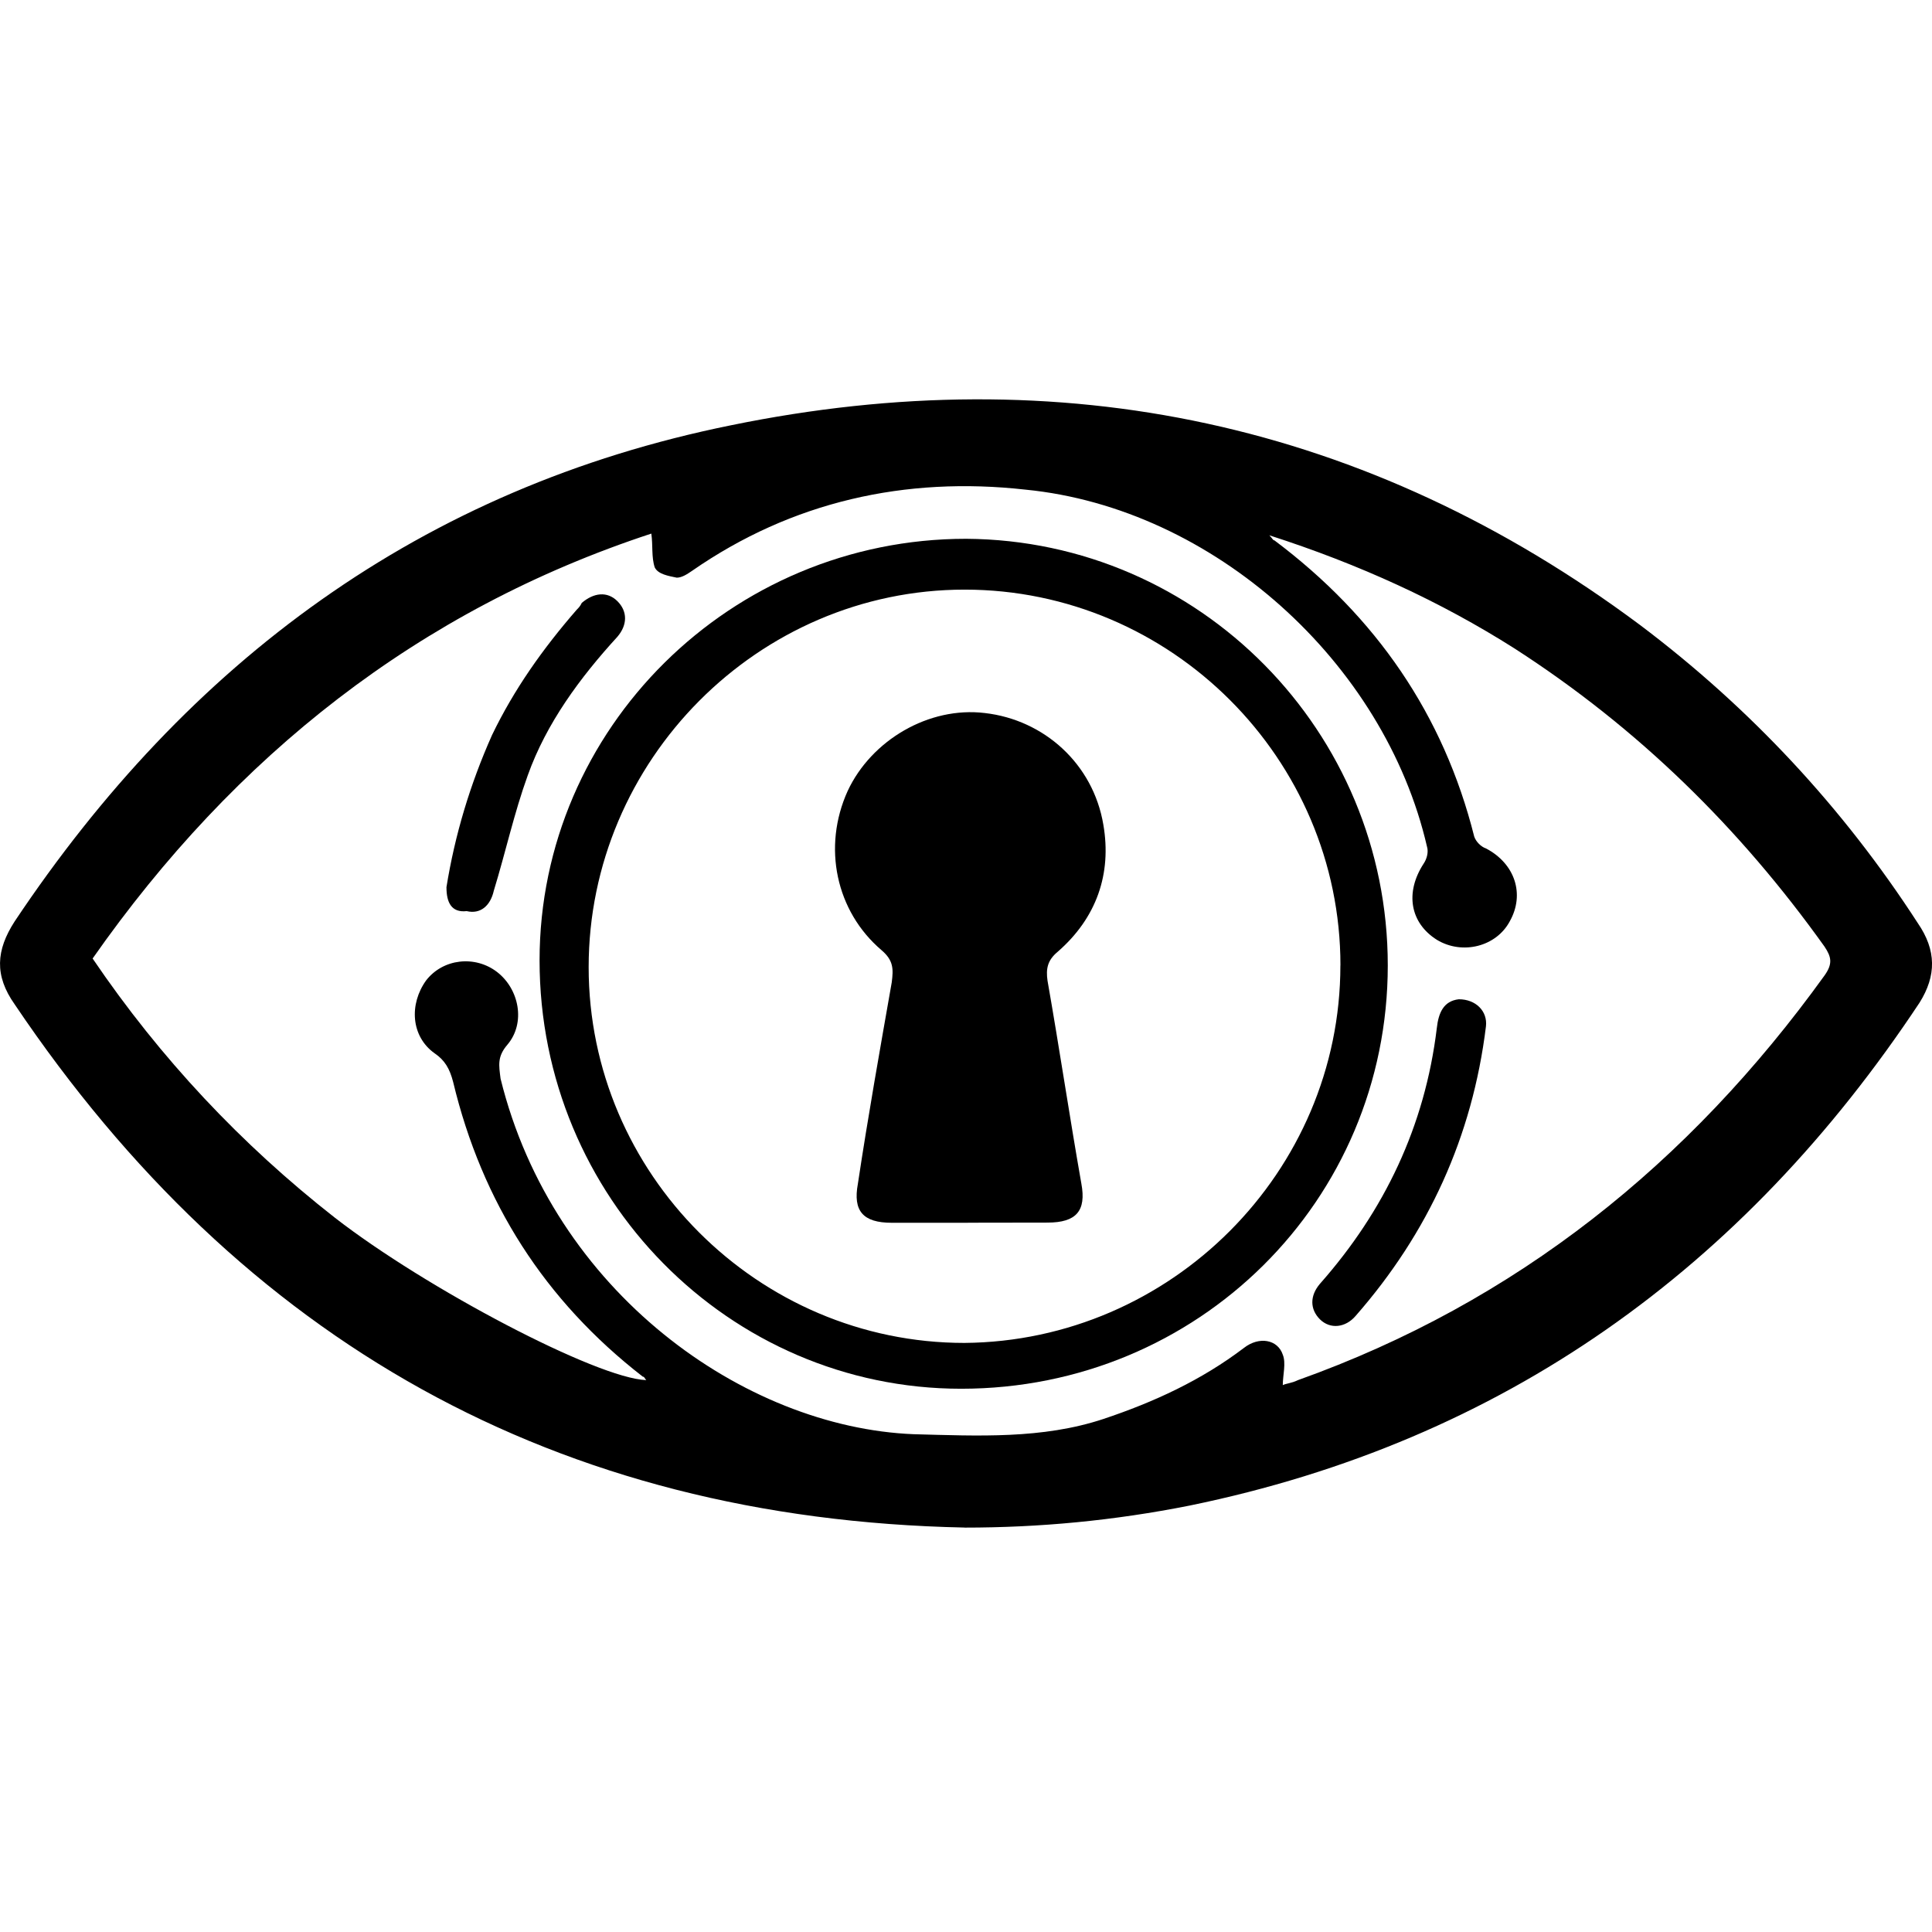
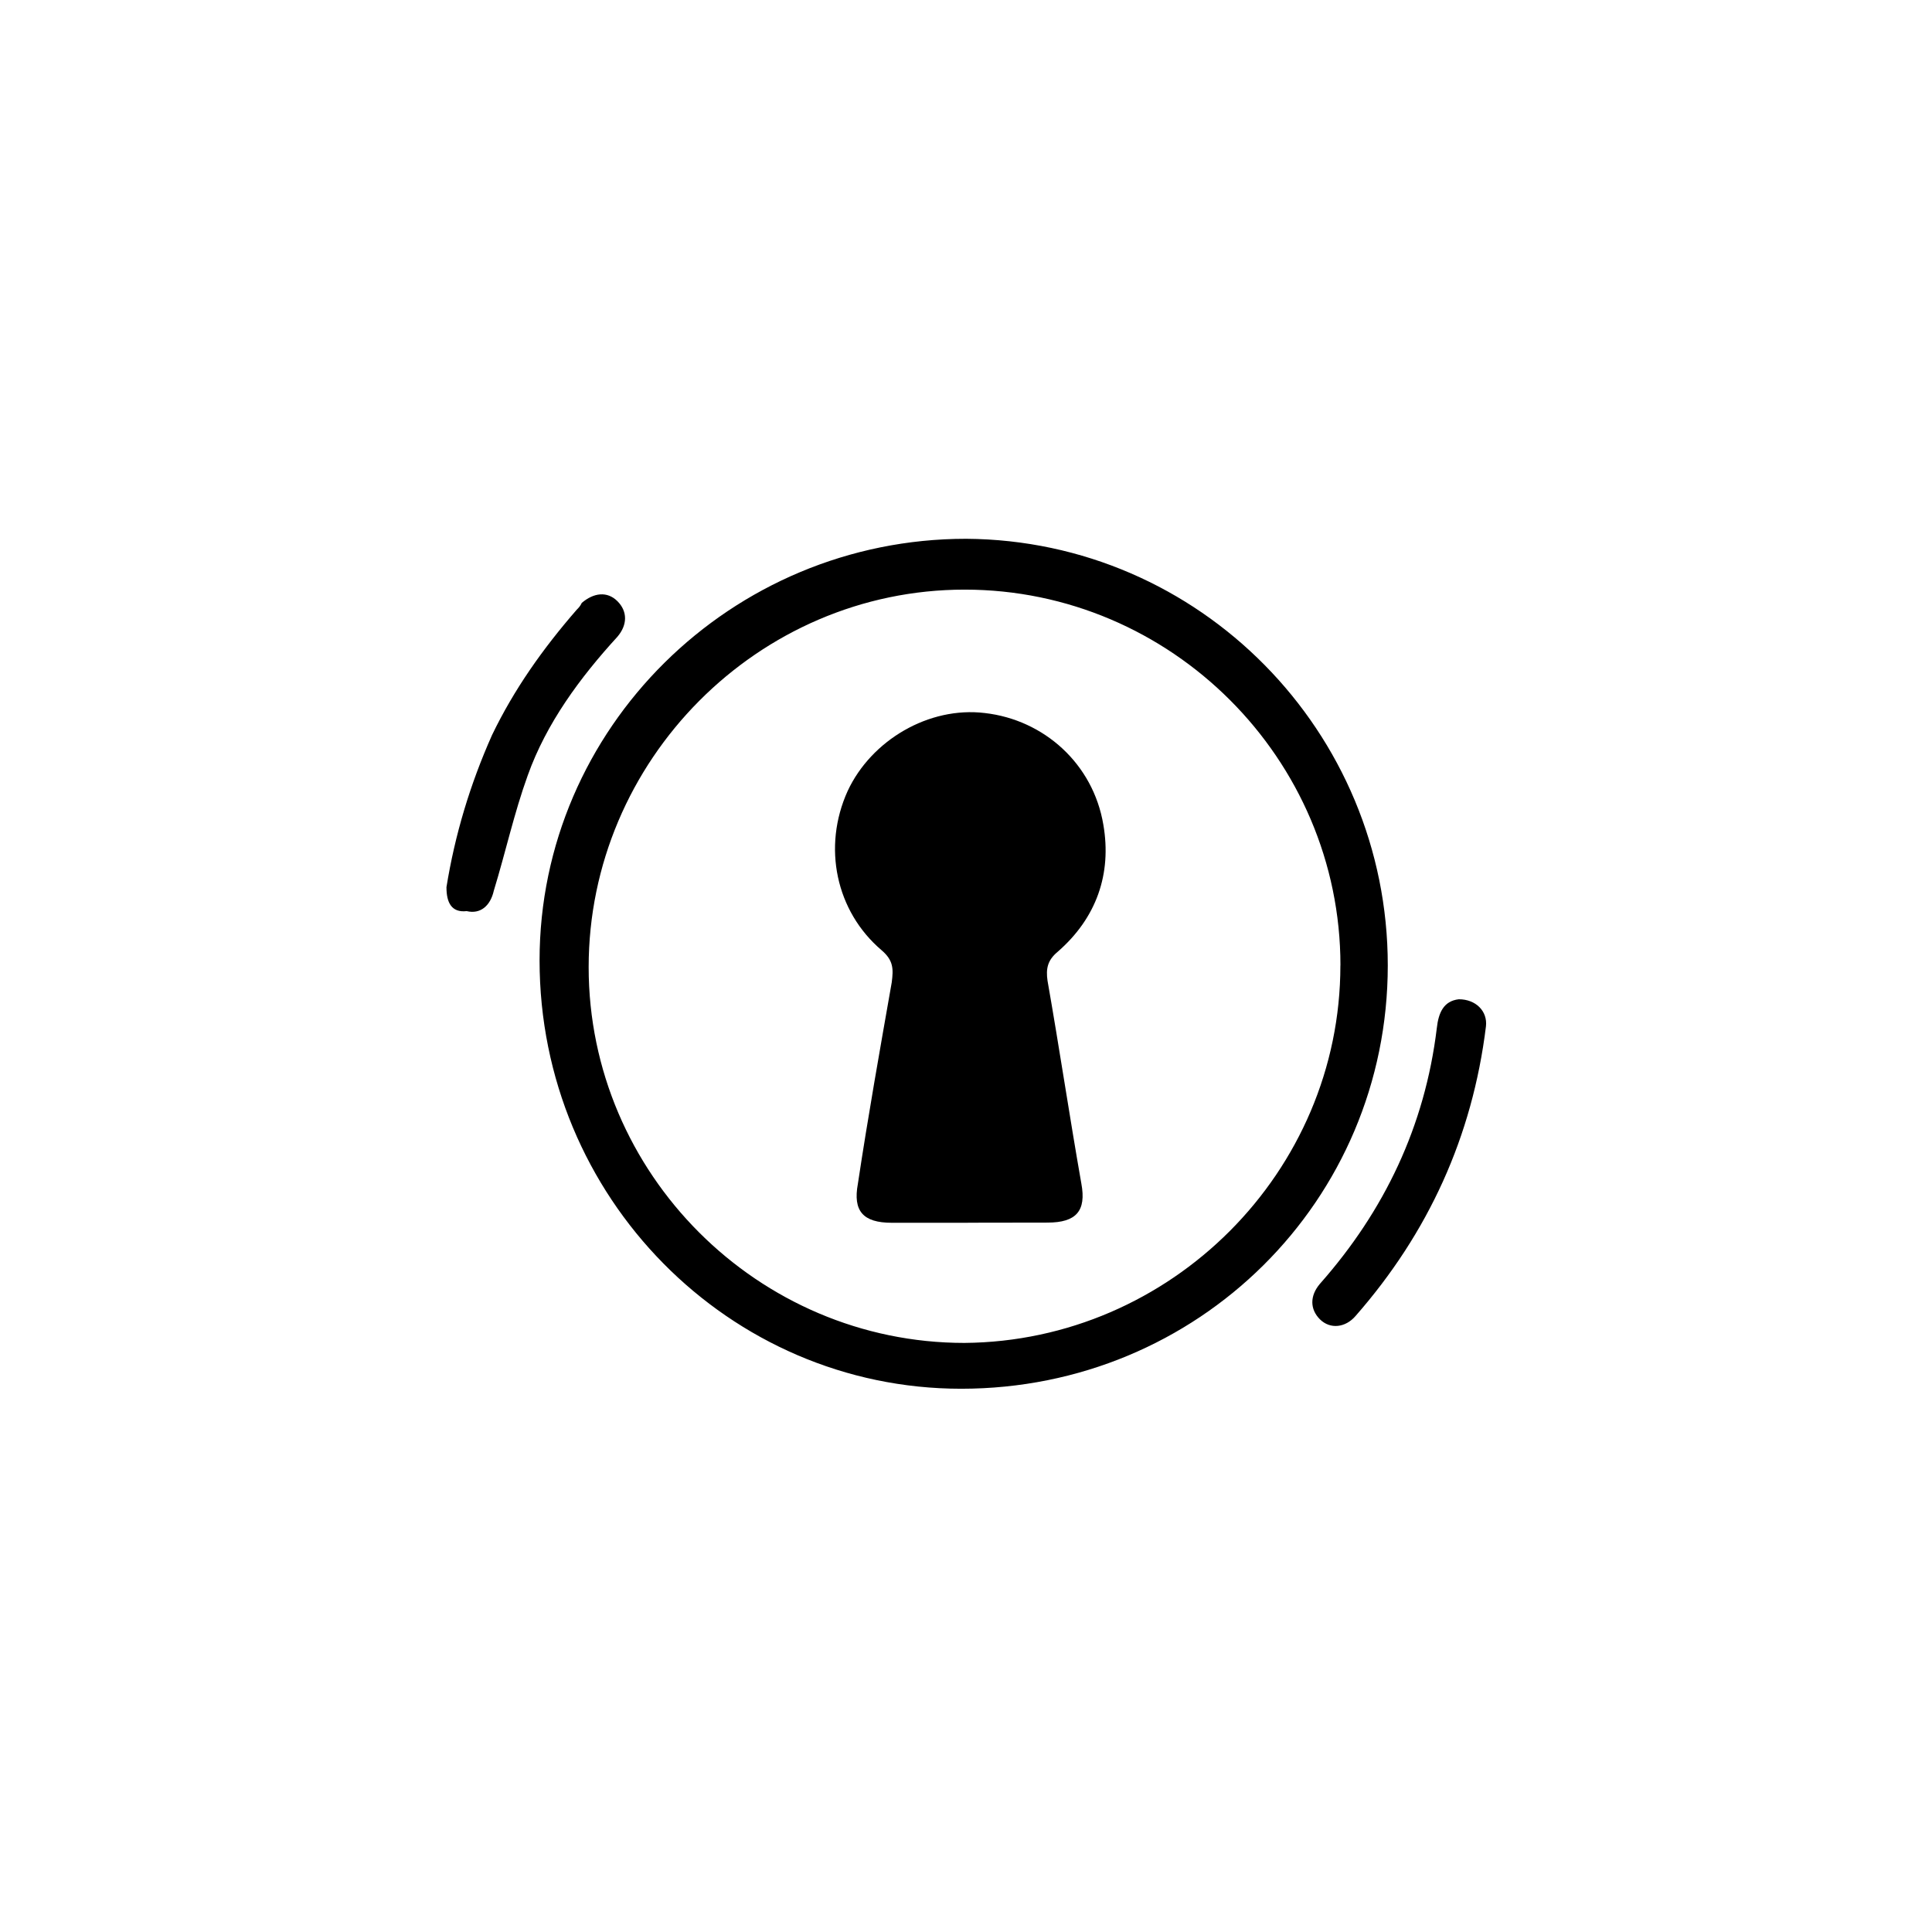
<svg xmlns="http://www.w3.org/2000/svg" version="1.1" width="32" height="32" viewBox="0 0 32 32">
  <title>amb</title>
-   <path d="M15.975 25.301c-6.757-0.14-11.973-3.084-15.732-8.666-0.338-0.478-0.309-0.896 0-1.374 2.863-4.289 6.731-7.178 11.864-8.217 5.468-1.122 10.545-0.057 15.060 3.31 1.824 1.374 3.364 3.029 4.598 4.936 0.309 0.449 0.309 0.87 0.029 1.317-2.917 4.403-6.897 7.263-12.085 8.329-1.265 0.252-2.499 0.366-3.733 0.366zM21.025 8.867c0.057 0.057 0.057 0.083 0.083 0.083 1.683 1.262 2.803 2.889 3.31 4.907 0.028 0.083 0.112 0.169 0.197 0.197 0.478 0.252 0.644 0.756 0.392 1.205-0.224 0.421-0.785 0.561-1.205 0.309-0.449-0.281-0.533-0.785-0.223-1.262 0.057-0.083 0.083-0.197 0.057-0.281-0.704-3.055-3.538-5.609-6.65-5.915-1.99-0.223-3.871 0.197-5.525 1.346-0.083 0.057-0.169 0.112-0.252 0.112-0.14-0.029-0.309-0.057-0.364-0.169-0.057-0.169-0.029-0.364-0.057-0.561-3.842 1.262-6.897 3.673-9.254 7.038 1.122 1.655 2.468 3.084 4.011 4.292 1.515 1.177 4.346 2.663 5.159 2.691-0.029-0.029-0.029-0.057-0.057-0.057-1.626-1.262-2.663-2.889-3.141-4.879-0.057-0.223-0.14-0.364-0.309-0.478-0.392-0.281-0.421-0.813-0.14-1.205 0.281-0.364 0.813-0.421 1.177-0.14s0.478 0.842 0.169 1.205c-0.169 0.197-0.14 0.338-0.112 0.561 0.87 3.533 4.037 5.777 6.843 5.889 1.065 0.028 2.13 0.083 3.141-0.252 0.842-0.281 1.626-0.644 2.328-1.177 0.252-0.197 0.561-0.14 0.644 0.112 0.057 0.14 0 0.338 0 0.504 0.057-0.029 0.14-0.029 0.252-0.083 3.616-1.291 6.479-3.59 8.721-6.702 0.14-0.197 0.112-0.309 0-0.478-1.403-1.964-3.084-3.616-5.131-4.936-1.232-0.782-2.577-1.398-4.063-1.876z" />
  <path d="M22.986 15.99c0 3.897-3.141 7.012-7.066 7.012-3.842 0-6.983-3.169-6.983-7.095 0-3.842 3.169-6.983 7.066-6.983 3.871 0.026 6.983 3.195 6.983 7.066zM22.202 15.99c0-3.421-2.803-6.224-6.225-6.224s-6.227 2.832-6.227 6.253c0 3.421 2.806 6.224 6.224 6.224 3.421-0.028 6.227-2.832 6.227-6.253zM24.163 16.551c0.281 0 0.478 0.197 0.449 0.449-0.224 1.824-0.954 3.421-2.159 4.796-0.169 0.197-0.421 0.223-0.59 0.057-0.169-0.169-0.169-0.392 0-0.59 1.065-1.205 1.738-2.608 1.935-4.234 0.028-0.254 0.112-0.449 0.364-0.478zM7.394 14.699c0.14-0.87 0.392-1.709 0.756-2.525 0.364-0.756 0.842-1.431 1.403-2.076 0.029-0.029 0.057-0.057 0.083-0.112 0.197-0.169 0.421-0.197 0.59-0.029s0.169 0.392 0 0.59c-0.616 0.673-1.177 1.431-1.486 2.299-0.223 0.616-0.364 1.262-0.561 1.907-0.057 0.252-0.223 0.392-0.449 0.338-0.25 0.028-0.335-0.14-0.335-0.392z" />
  <path d="M16.032 20.253h-1.262c-0.478 0-0.644-0.197-0.561-0.644 0.169-1.122 0.364-2.216 0.561-3.338 0.029-0.223 0.029-0.364-0.169-0.533-0.756-0.644-0.982-1.709-0.561-2.637 0.392-0.842 1.346-1.403 2.271-1.291 0.982 0.112 1.795 0.842 1.964 1.85 0.14 0.813-0.112 1.543-0.756 2.104-0.169 0.14-0.197 0.281-0.169 0.478 0.197 1.122 0.364 2.244 0.561 3.364 0.083 0.449-0.083 0.644-0.561 0.644l-1.317 0.002z" />
</svg>